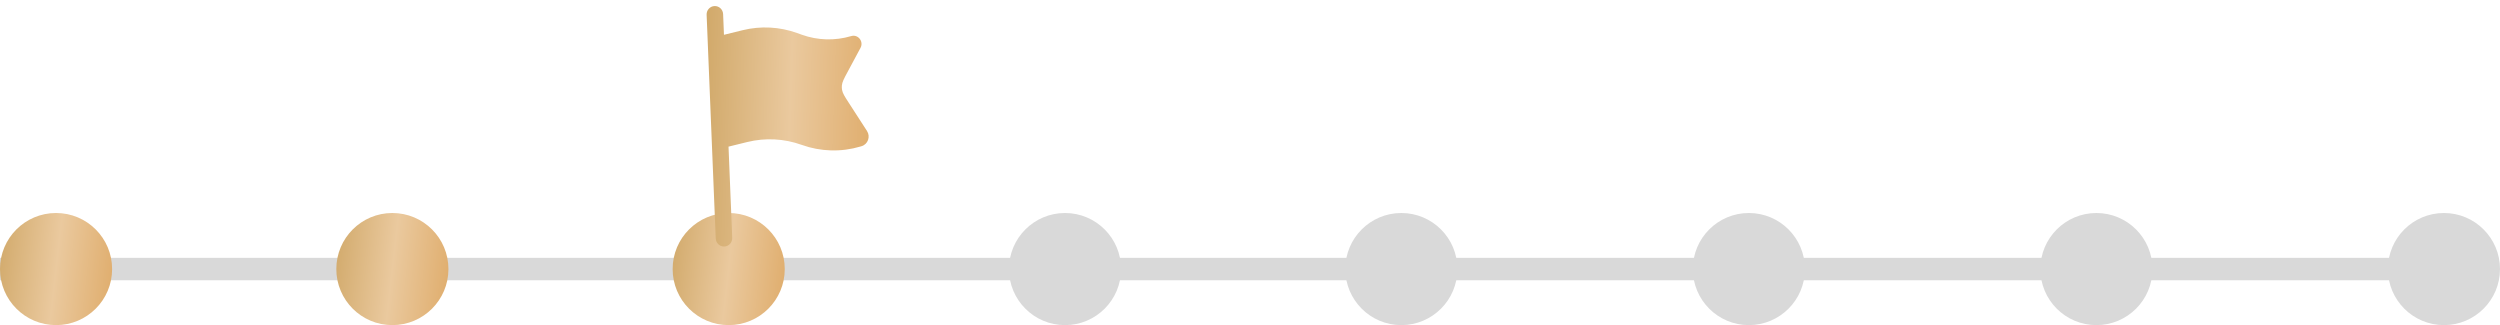
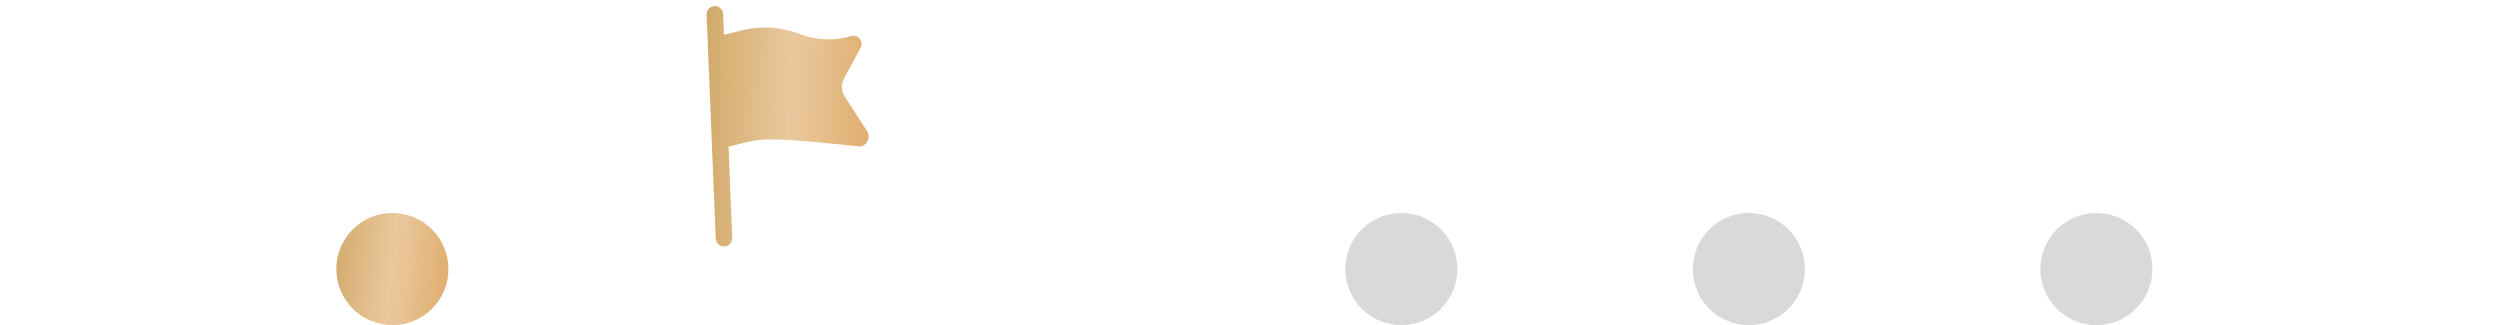
<svg xmlns="http://www.w3.org/2000/svg" width="223" height="29" viewBox="0 0 223 29" fill="none">
-   <rect y="23" width="220" height="2" fill="#D9D9D9" />
-   <circle cx="5" cy="24" r="5" fill="url(#paint0_linear_1578_9481)" />
  <circle cx="35" cy="24" r="5" fill="url(#paint1_linear_1578_9481)" />
-   <circle cx="65" cy="24" r="5" fill="url(#paint2_linear_1578_9481)" />
-   <circle cx="95" cy="24" r="5" fill="#D9D9D9" />
  <circle cx="125" cy="24" r="5" fill="#D9D9D9" />
  <circle cx="156" cy="24" r="5" fill="#D9D9D9" />
  <circle cx="187" cy="24" r="5" fill="#D9D9D9" />
-   <circle cx="218" cy="24" r="5" fill="#D9D9D9" />
-   <path d="M63.736 0.54C64.142 0.524 64.486 0.845 64.502 1.259L64.578 3.104L66.252 2.692C67.859 2.297 69.544 2.385 71.103 2.946L71.516 3.095C72.937 3.606 74.48 3.65 75.926 3.219C76.539 3.036 77.064 3.698 76.758 4.268L75.59 6.445C75.278 7.026 75.122 7.317 75.095 7.628C75.084 7.757 75.089 7.888 75.111 8.016C75.163 8.323 75.342 8.6 75.701 9.154L77.338 11.687C77.664 12.191 77.418 12.872 76.849 13.041L76.752 13.07C75.033 13.582 73.199 13.53 71.51 12.922C69.951 12.361 68.265 12.273 66.659 12.668L64.984 13.08L65.315 21.211C65.332 21.624 65.016 21.973 64.61 21.989C64.203 22.006 63.86 21.684 63.843 21.271L63.031 1.319C63.014 0.905 63.33 0.557 63.736 0.54Z" fill="url(#paint3_linear_1578_9481)" />
+   <path d="M63.736 0.54C64.142 0.524 64.486 0.845 64.502 1.259L64.578 3.104L66.252 2.692C67.859 2.297 69.544 2.385 71.103 2.946L71.516 3.095C72.937 3.606 74.48 3.65 75.926 3.219C76.539 3.036 77.064 3.698 76.758 4.268L75.59 6.445C75.278 7.026 75.122 7.317 75.095 7.628C75.084 7.757 75.089 7.888 75.111 8.016C75.163 8.323 75.342 8.6 75.701 9.154L77.338 11.687C77.664 12.191 77.418 12.872 76.849 13.041L76.752 13.07C69.951 12.361 68.265 12.273 66.659 12.668L64.984 13.08L65.315 21.211C65.332 21.624 65.016 21.973 64.61 21.989C64.203 22.006 63.86 21.684 63.843 21.271L63.031 1.319C63.014 0.905 63.33 0.557 63.736 0.54Z" fill="url(#paint3_linear_1578_9481)" />
  <defs>
    <linearGradient id="paint0_linear_1578_9481" x1="0" y1="19" x2="10.998" y2="20.255" gradientUnits="userSpaceOnUse">
      <stop stop-color="#D1A96A" />
      <stop offset="0.5" stop-color="#EAC99E" />
      <stop offset="1" stop-color="#DFAC6B" />
    </linearGradient>
    <linearGradient id="paint1_linear_1578_9481" x1="30" y1="19" x2="40.998" y2="20.255" gradientUnits="userSpaceOnUse">
      <stop stop-color="#D1A96A" />
      <stop offset="0.5" stop-color="#EAC99E" />
      <stop offset="1" stop-color="#DFAC6B" />
    </linearGradient>
    <linearGradient id="paint2_linear_1578_9481" x1="60" y1="19" x2="70.998" y2="20.255" gradientUnits="userSpaceOnUse">
      <stop stop-color="#D1A96A" />
      <stop offset="0.5" stop-color="#EAC99E" />
      <stop offset="1" stop-color="#DFAC6B" />
    </linearGradient>
    <linearGradient id="paint3_linear_1578_9481" x1="63" y1="0.57" x2="78.546" y2="1.093" gradientUnits="userSpaceOnUse">
      <stop stop-color="#D1A96A" />
      <stop offset="0.5" stop-color="#EAC99E" />
      <stop offset="1" stop-color="#DFAC6B" />
    </linearGradient>
  </defs>
</svg>